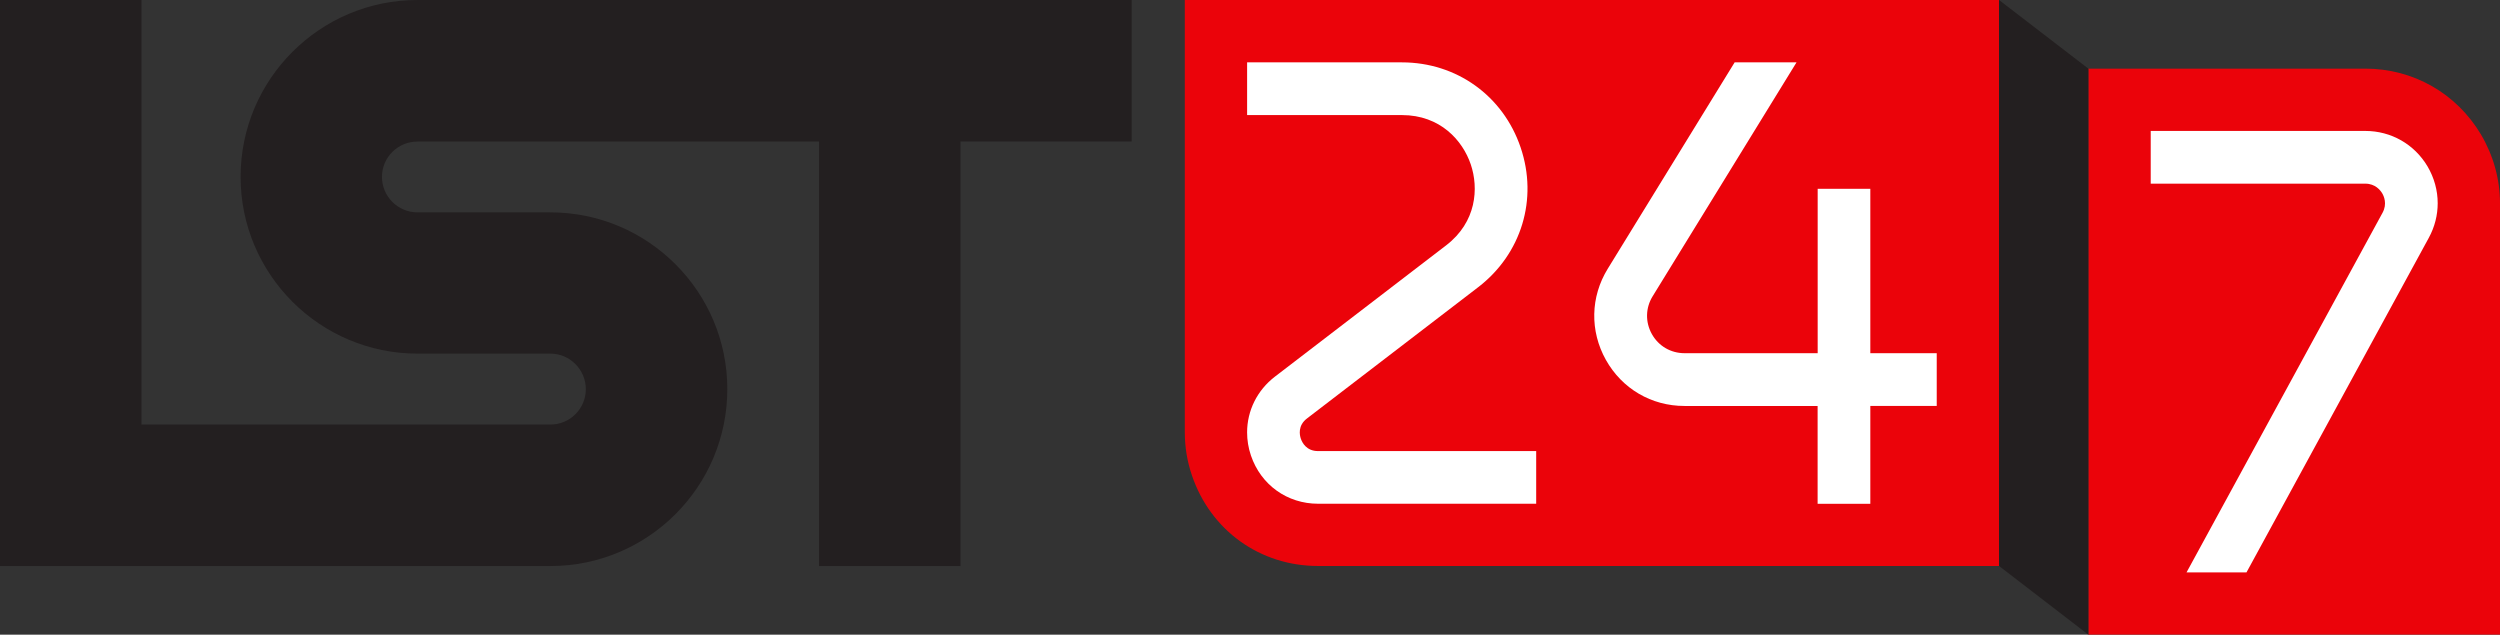
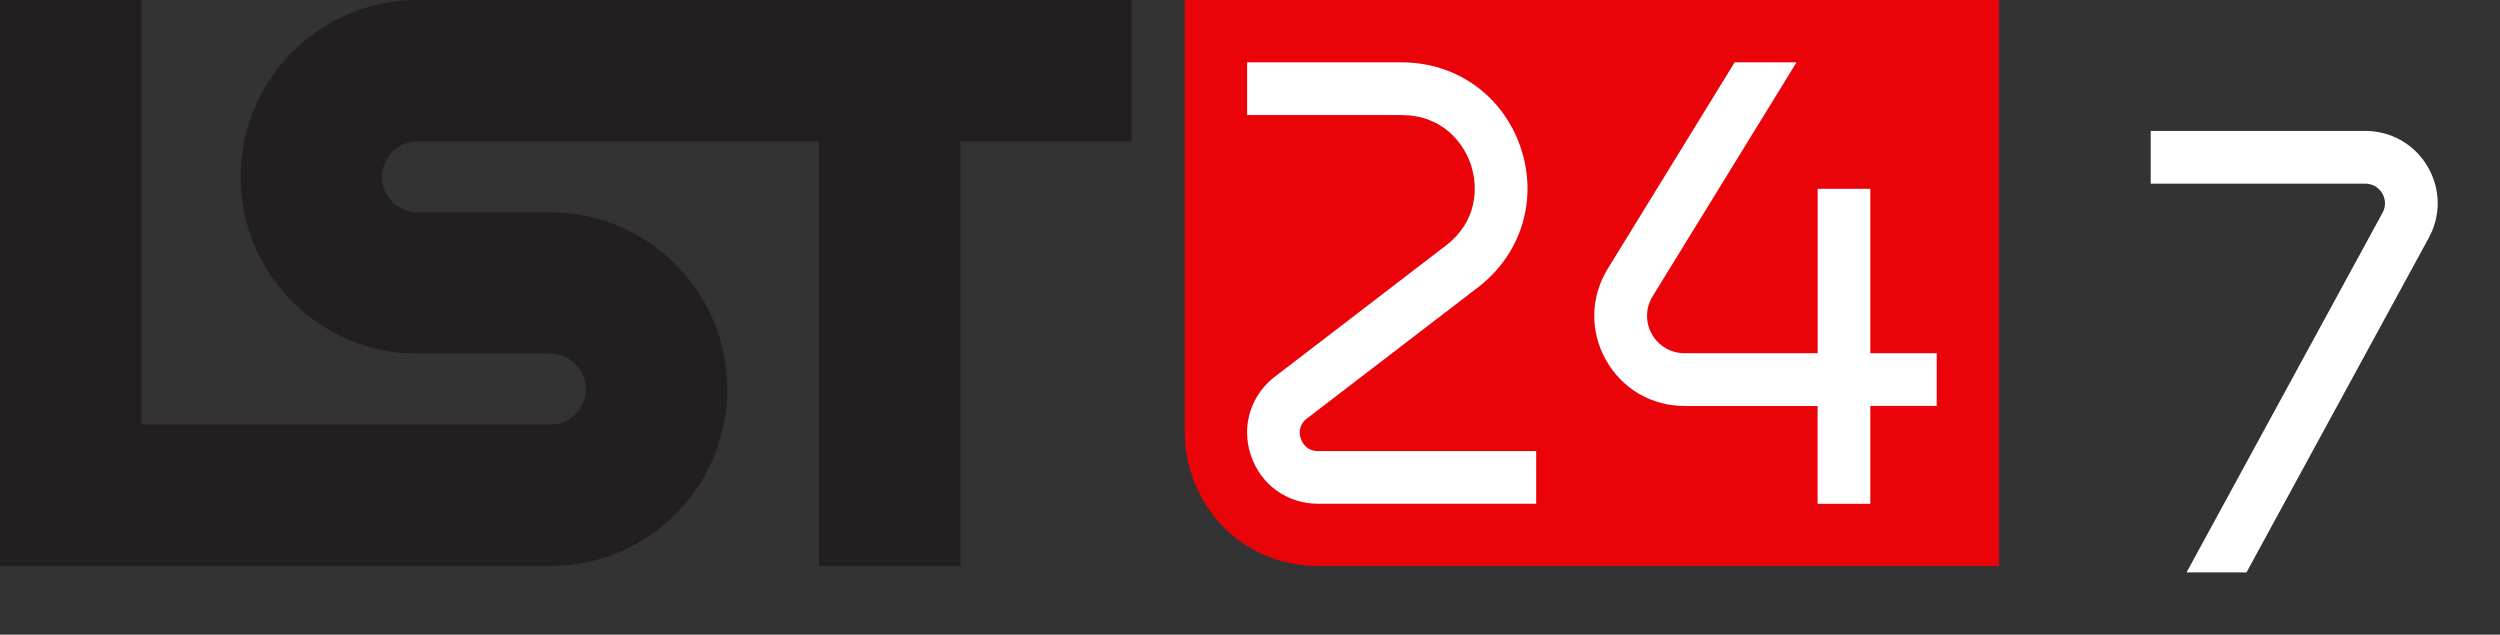
<svg xmlns="http://www.w3.org/2000/svg" version="1.1" id="Layer_1" x="0px" y="0px" viewBox="0 0 414.5 105.23" style="enable-background:new 0 0 414.5 105.23;" xml:space="preserve">
  <rect x="0" y="0" width="414.5" height="105.23" fill="#333333" stroke="none" />
  <style type="text/css">
	.st0{fill:#231F20;}
	.st1{fill:#EB030A;}
	.st2{fill:#FFFFFF;}
</style>
  <g>
    <path class="st0" d="M187.63,0v23.46h-28.38v70.39H135.8V23.47H69.22c-3.25,0-5.89,2.62-5.89,5.85c0,3.25,2.64,5.89,5.89,5.89   h22.04c16.17,0,29.33,13.15,29.33,29.31c0,16.17-13.15,29.33-29.33,29.33H0V0h23.46v70.39h67.8c3.23,0,5.87-2.62,5.87-5.87   c0-3.23-2.64-5.89-5.87-5.89H69.22c-16.17,0-29.33-13.15-29.33-29.31C39.89,13.15,53.04,0,69.22,0H187.63z" />
    <path class="st1" d="M331.44,0v93.84h-112.9c-9.62,0-17.82-5.89-20.91-15c-0.79-2.3-1.19-4.72-1.19-7.16V0H331.44z" />
    <g>
-       <path class="st1" d="M414.5,33.7v71.52h-68.25V11.38h45.91c7.94,0,15.11,4.08,19.18,10.91C413.41,25.79,414.5,29.73,414.5,33.7z" />
-     </g>
+       </g>
    <path class="st2" d="M254.7,74.78v8.74h-36.16c-5.12,0-9.48-3.13-11.13-7.98c-0.44-1.28-0.64-2.58-0.64-3.85   c0-3.57,1.64-6.96,4.62-9.25l28.38-21.76c5.05-3.87,5.42-9.48,4.08-13.43c-1.34-3.95-5.04-8.17-11.41-8.17h-25.67v-8.74h25.67   c9.05,0,16.78,5.54,19.68,14.11c2.91,8.57,0.14,17.66-7.04,23.17l-28.38,21.76c-1.55,1.18-1.23,2.75-1.02,3.36   c0.21,0.62,0.91,2.05,2.85,2.05H254.7z" />
    <path class="st2" d="M310.11,31.3h-8.74v27.26H279.3c-2.28,0-4.31-1.18-5.42-3.17c-1.11-1.99-1.06-4.34,0.13-6.27l23.86-38.79   h-10.26l-21.04,34.22c-2.88,4.67-2.99,10.32-0.32,15.11c2.68,4.79,7.55,7.65,13.04,7.65h22.07v16.22h8.74V67.3h11.01v-8.74h-11.01   V31.3z" />
    <path class="st2" d="M404.17,33.7c0,1.96-0.49,3.93-1.48,5.74L372.47,94.9h-9.94l32.5-59.63c0.8-1.47,0.22-2.75-0.06-3.22   c-0.29-0.48-1.13-1.6-2.8-1.6h-35.58v-8.74h35.58c4.27,0,8.13,2.2,10.31,5.87C403.6,29.48,404.17,31.59,404.17,33.7z" />
-     <polygon class="st0" points="331.44,0 346.25,11.38 346.25,105.23 331.44,93.84  " />
  </g>
</svg>